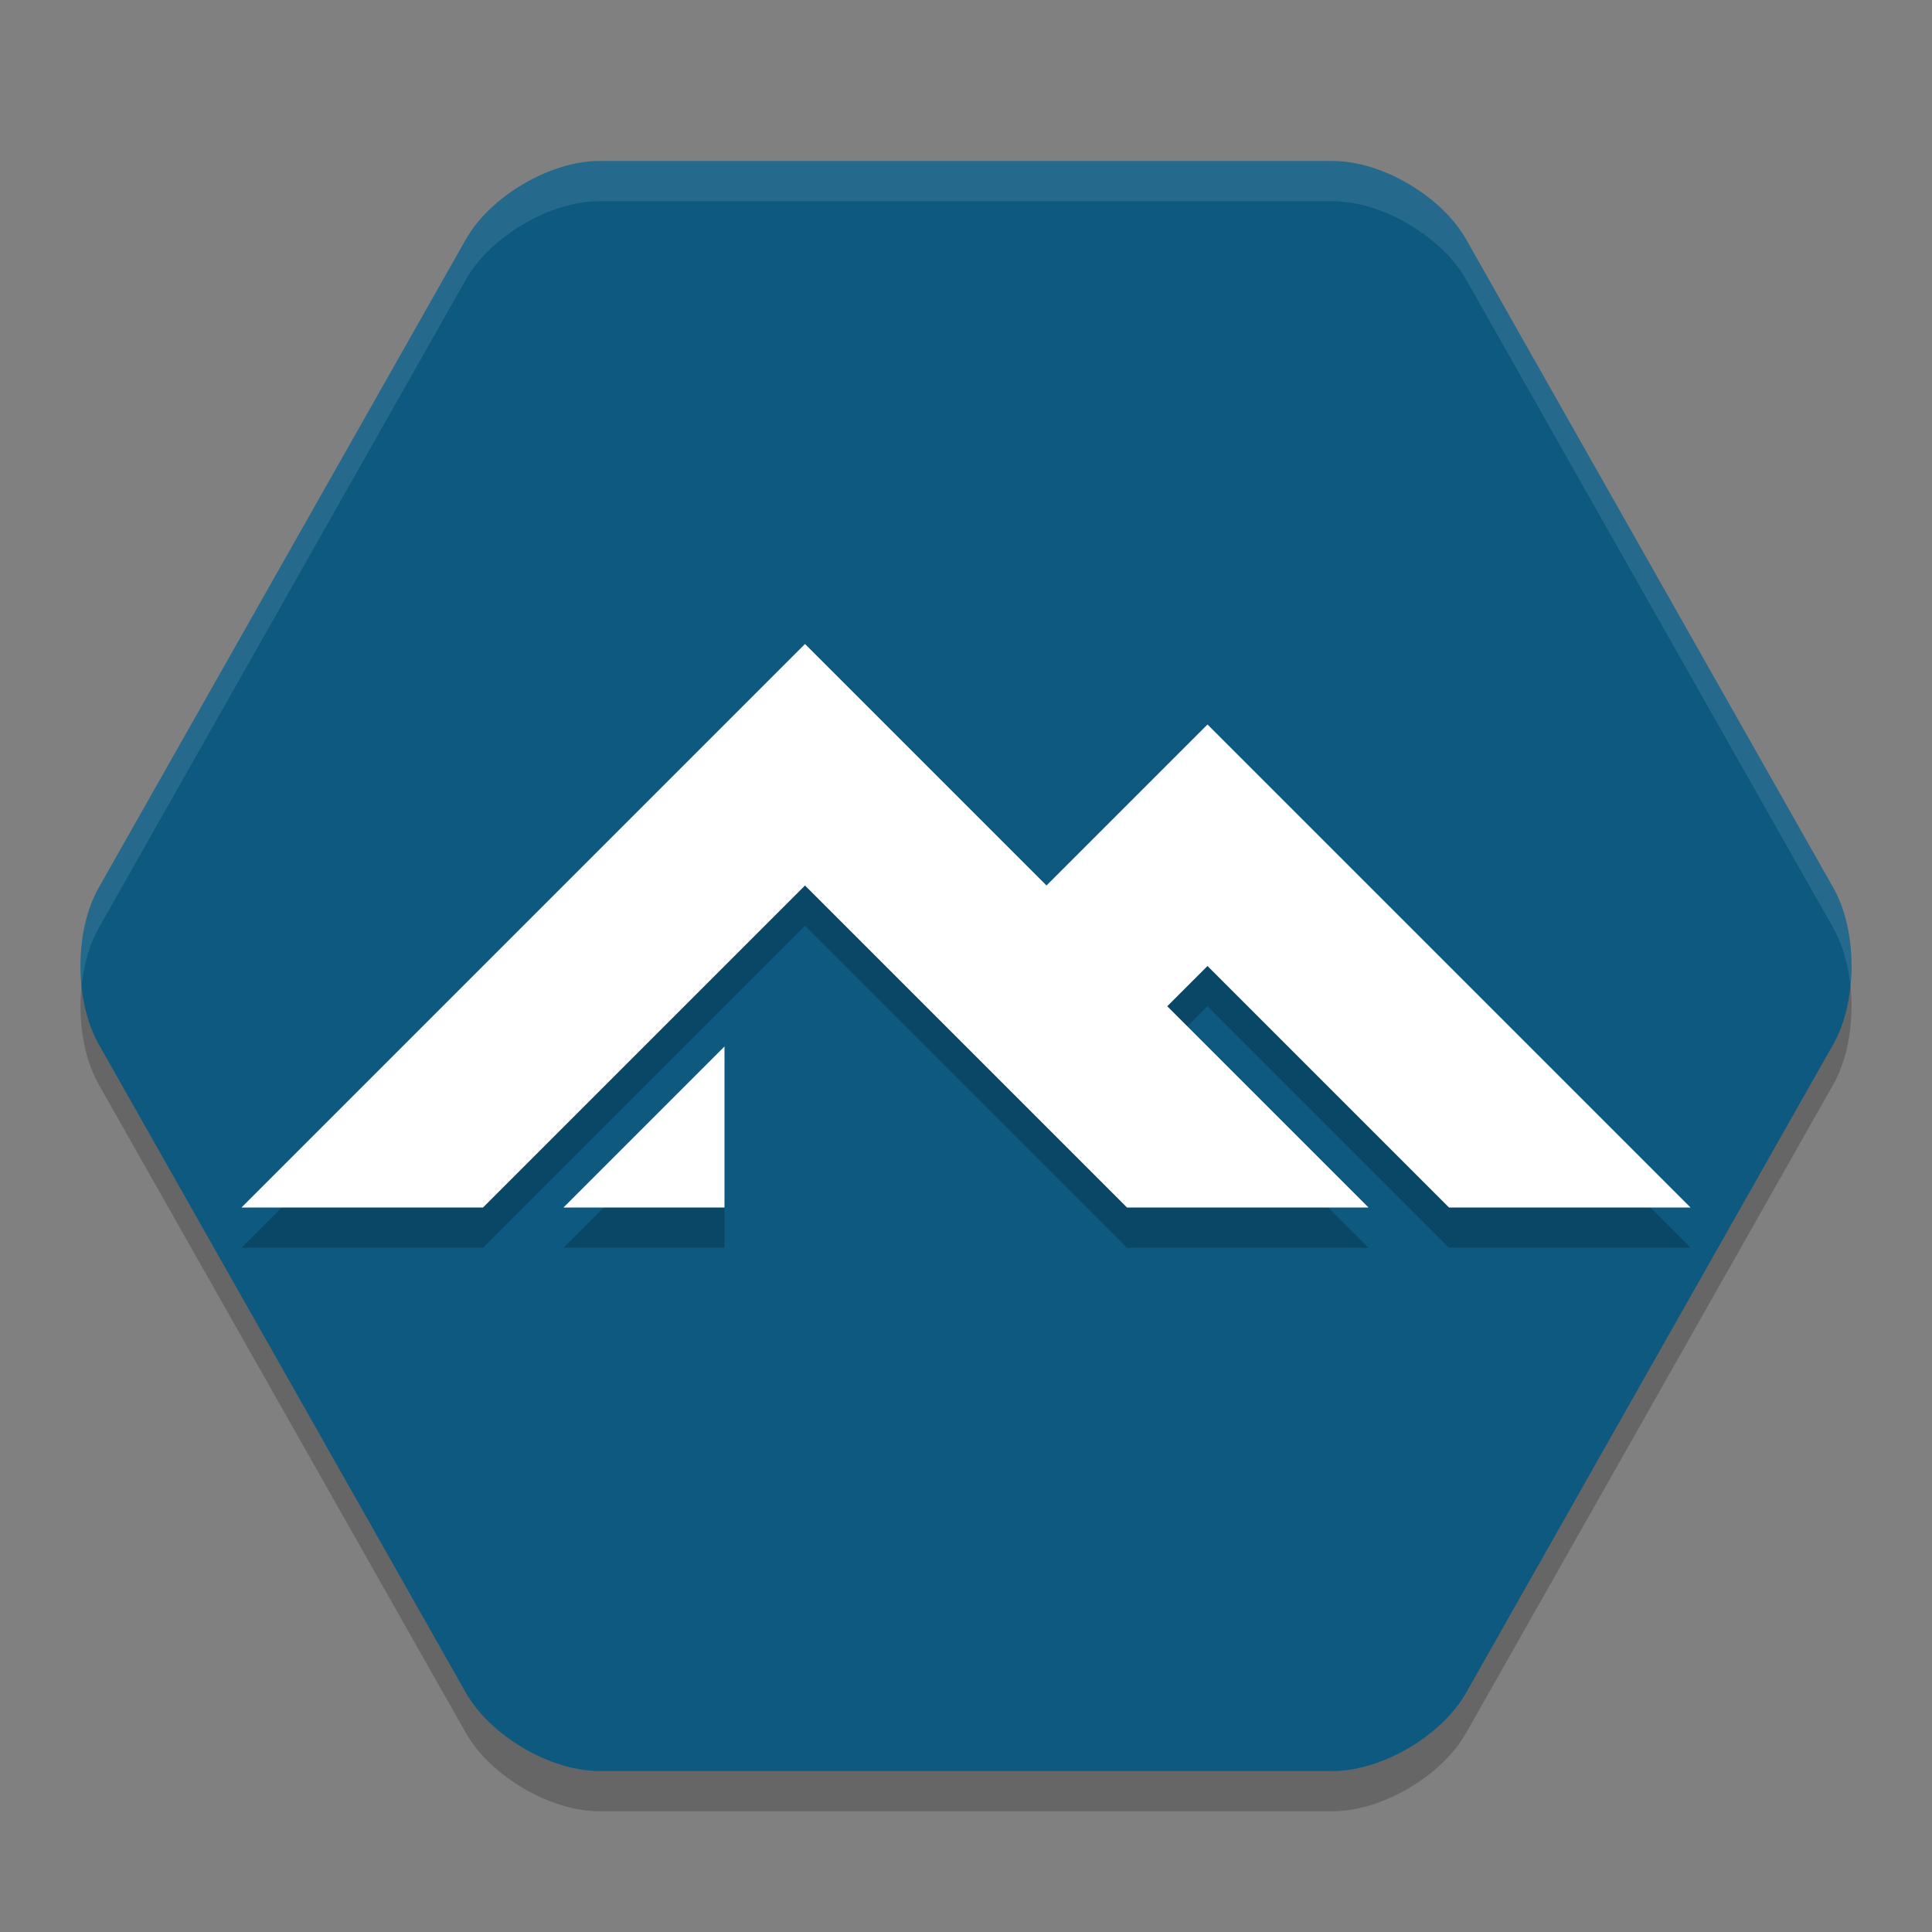
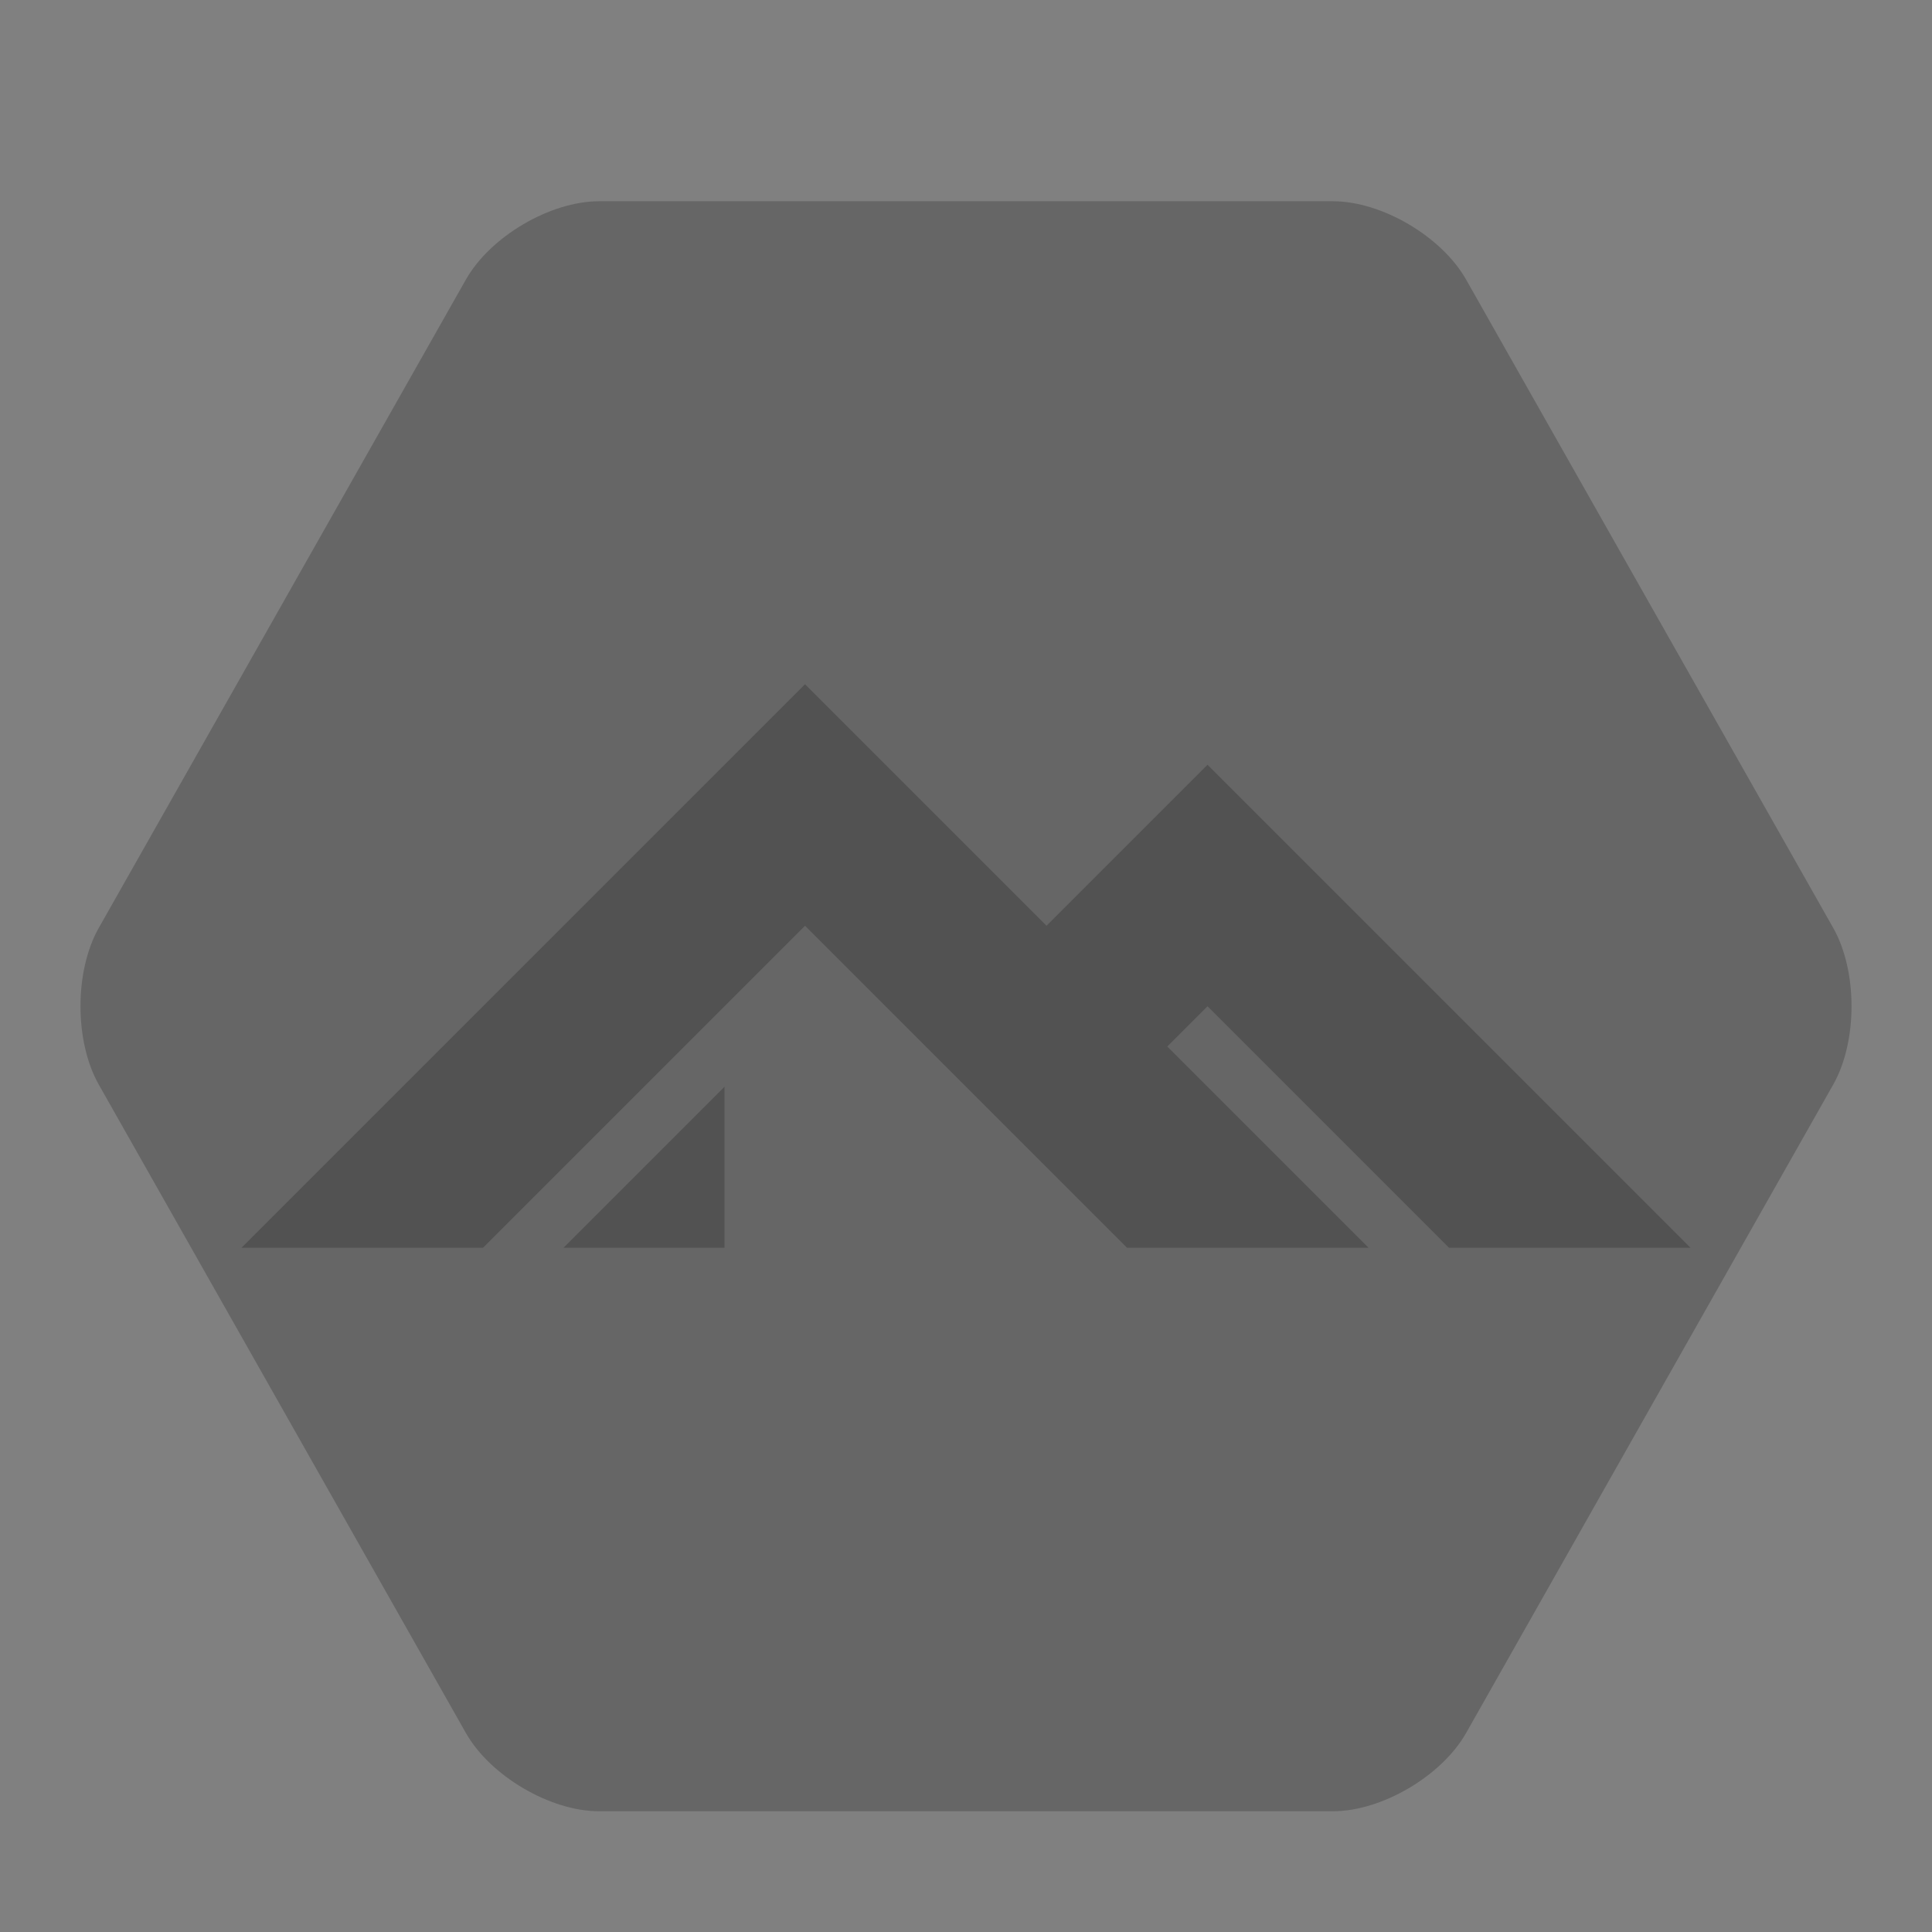
<svg xmlns="http://www.w3.org/2000/svg" width="24" height="24" version="1.1">
  <rect width="100%" height="100%" fill="#808080" stroke="none" />
  <path style="opacity:0.2" d="M 7.442,22.5 C 6.835,22.5 6.09,22.062 5.787,21.527 L 1.227,13.473 C 0.924,12.938 0.924,12.062 1.227,11.527 L 5.787,3.474 C 6.09,2.938 6.835,2.5 7.442,2.5 H 16.558 C 17.165,2.5 17.91,2.938 18.213,3.474 L 22.773,11.527 C 23.076,12.062 23.076,12.938 22.773,13.473 L 18.213,21.527 C 17.91,22.062 17.165,22.5 16.558,22.5 Z" />
-   <path style="fill:#0d597f" d="M 7.442,22 C 6.835,22 6.09,21.562 5.787,21.027 L 1.227,12.973 C 0.924,12.438 0.924,11.562 1.227,11.027 L 5.787,2.974 C 6.09,2.438 6.835,2 7.442,2 H 16.558 C 17.165,2 17.91,2.438 18.213,2.974 L 22.773,11.027 C 23.076,11.562 23.076,12.438 22.773,12.973 L 18.213,21.027 C 17.91,21.562 17.165,22 16.558,22 Z" />
-   <path style="opacity:0.1;fill:#ffffff" d="M 7.441,2 C 6.834,2 6.09,2.438 5.787,2.974 L 1.228,11.026 C 1.04,11.358 0.969,11.819 1.014,12.25 1.041,11.984 1.112,11.731 1.228,11.526 L 5.787,3.474 C 6.09,2.938 6.834,2.5 7.441,2.5 H 16.559 C 17.166,2.5 17.91,2.938 18.213,3.474 L 22.772,11.526 C 22.888,11.731 22.959,11.984 22.986,12.25 23.031,11.819 22.96,11.358 22.772,11.026 L 18.213,2.974 C 17.91,2.438 17.166,2 16.559,2 Z" />
  <path style="opacity:0.2" d="M 10,8.5 3,15.5 H 6 L 10,11.5 14,15.5 H 17 L 14.5,13 15,12.5 18,15.5 H 21 L 15,9.5 13,11.5 Z M 9,13.5 7,15.5 H 9 Z" />
-   <path style="fill:#ffffff" d="M 10,8 3,15 H 6 L 10,11 14,15 H 17 L 14.5,12.5 15,12 18,15 H 21 L 15,9 13,11 Z M 9,13 7,15 H 9 Z" />
</svg>